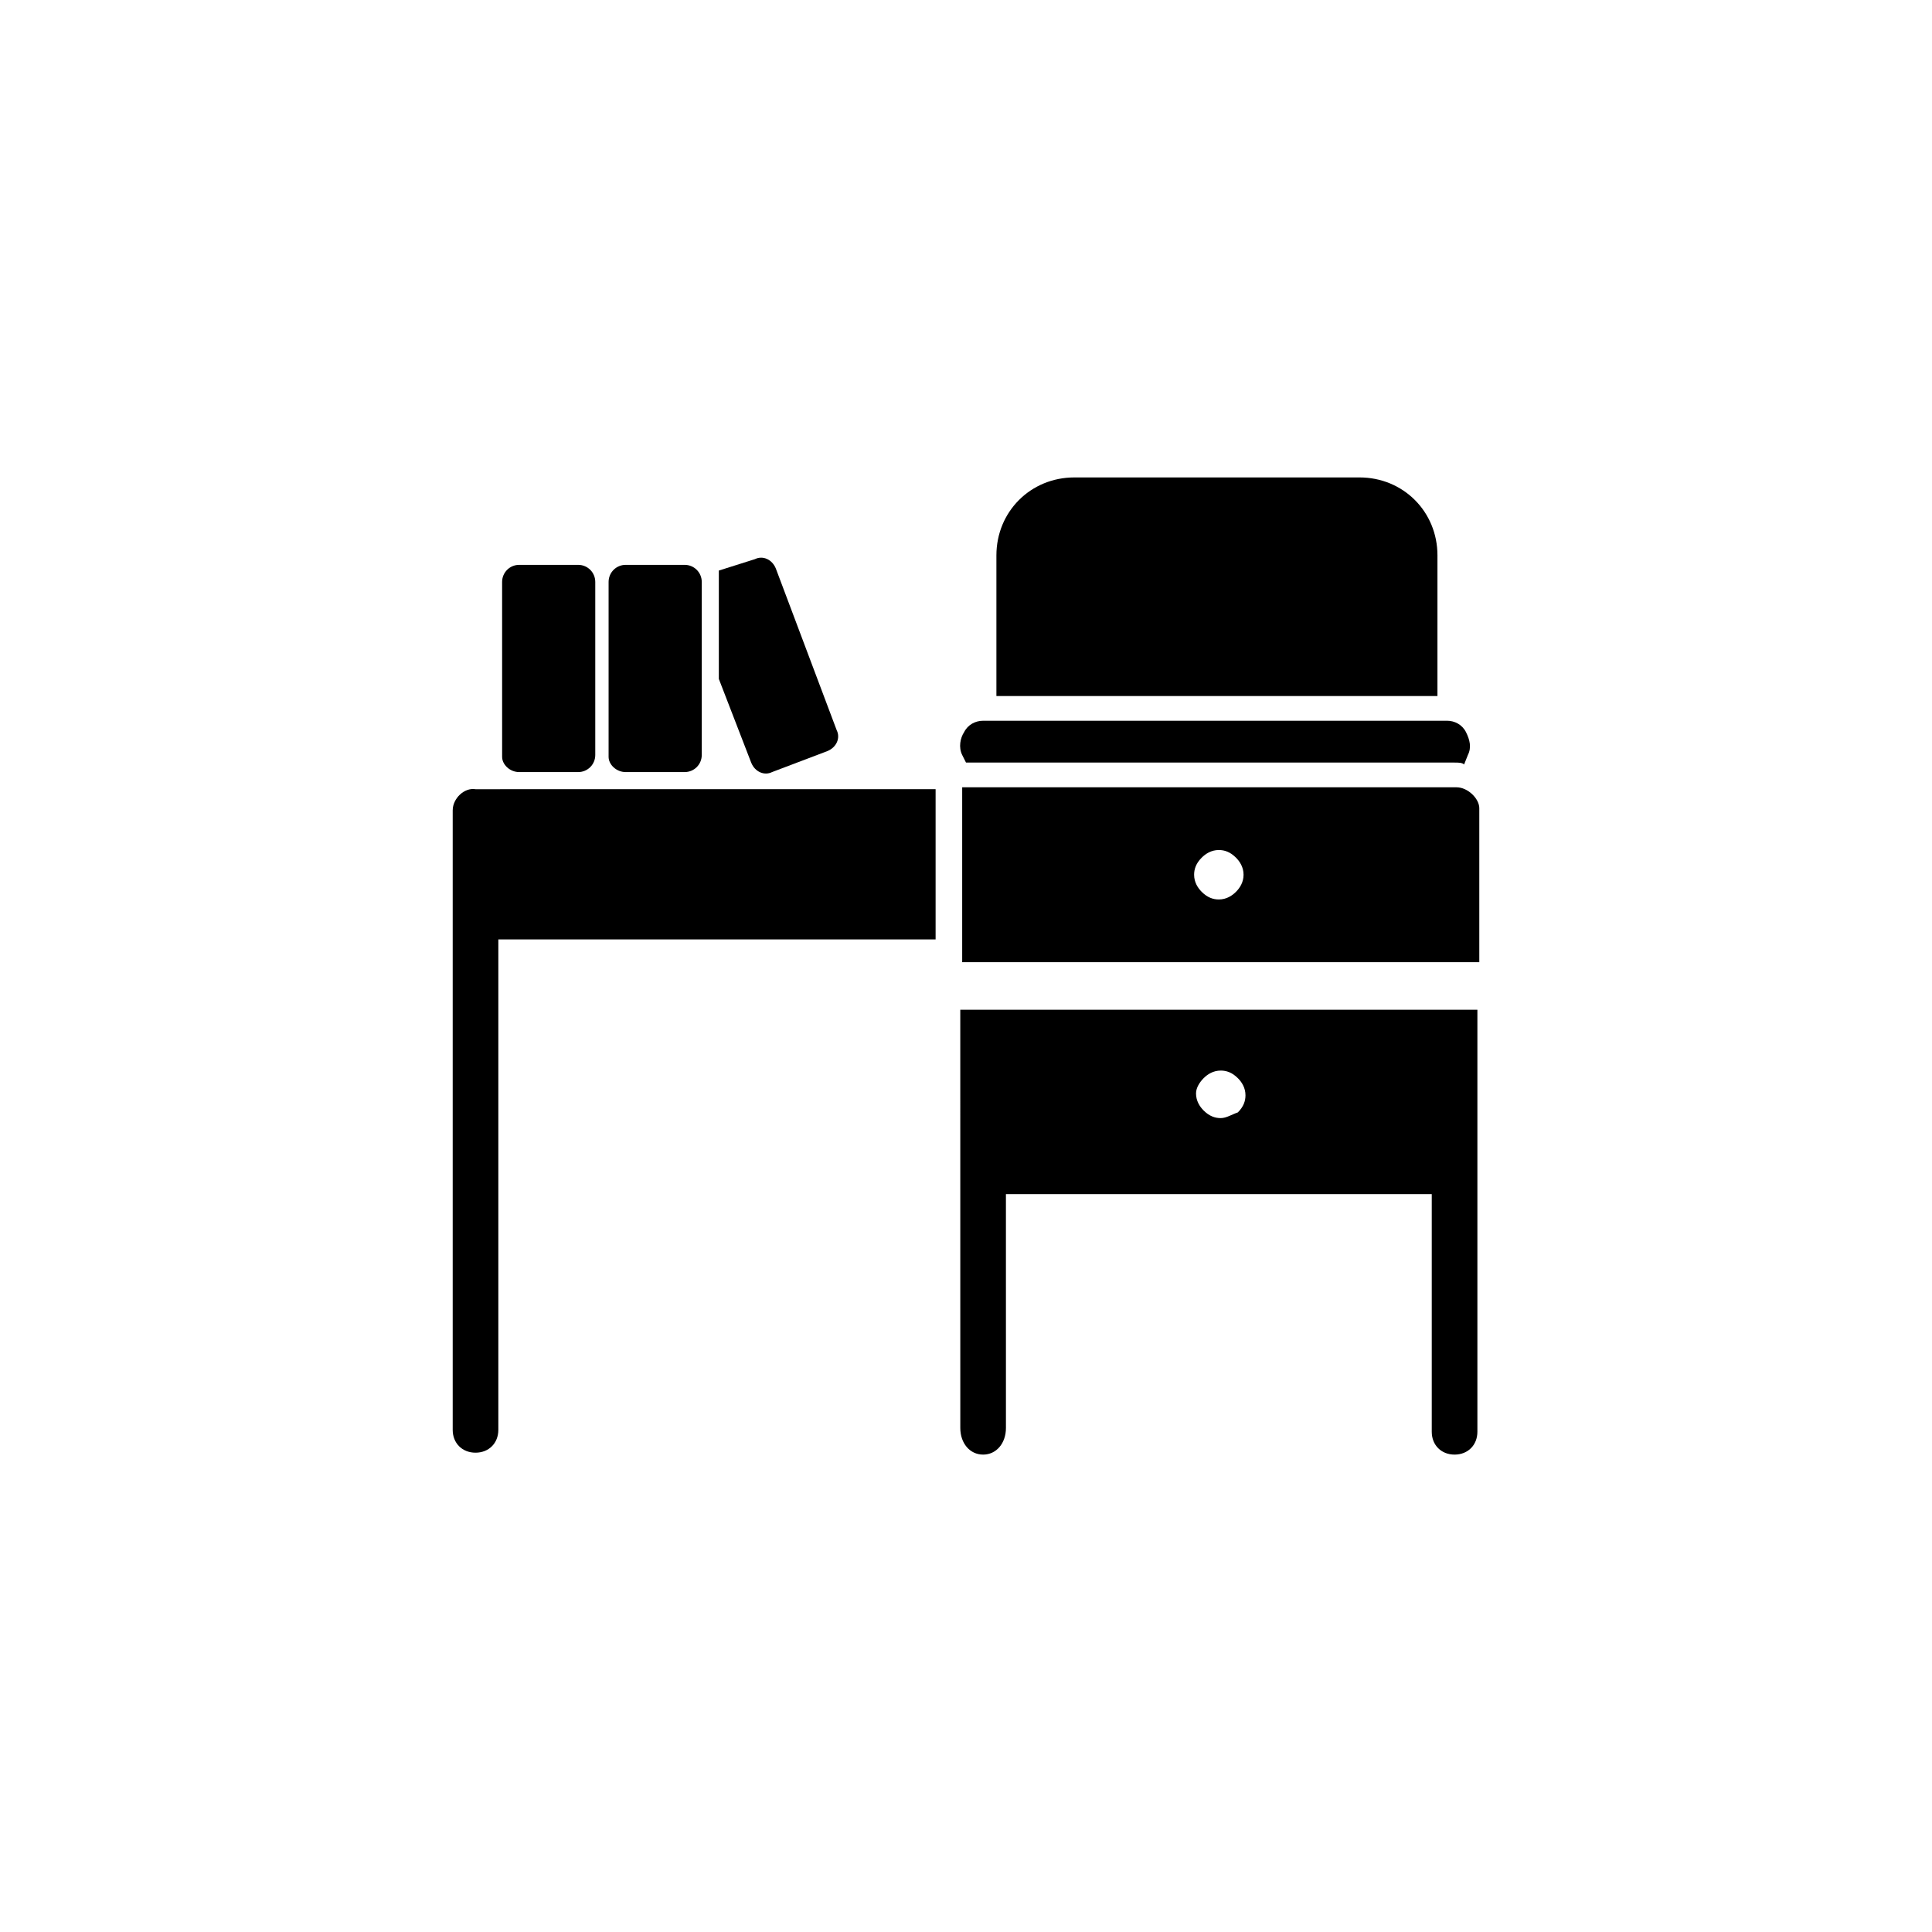
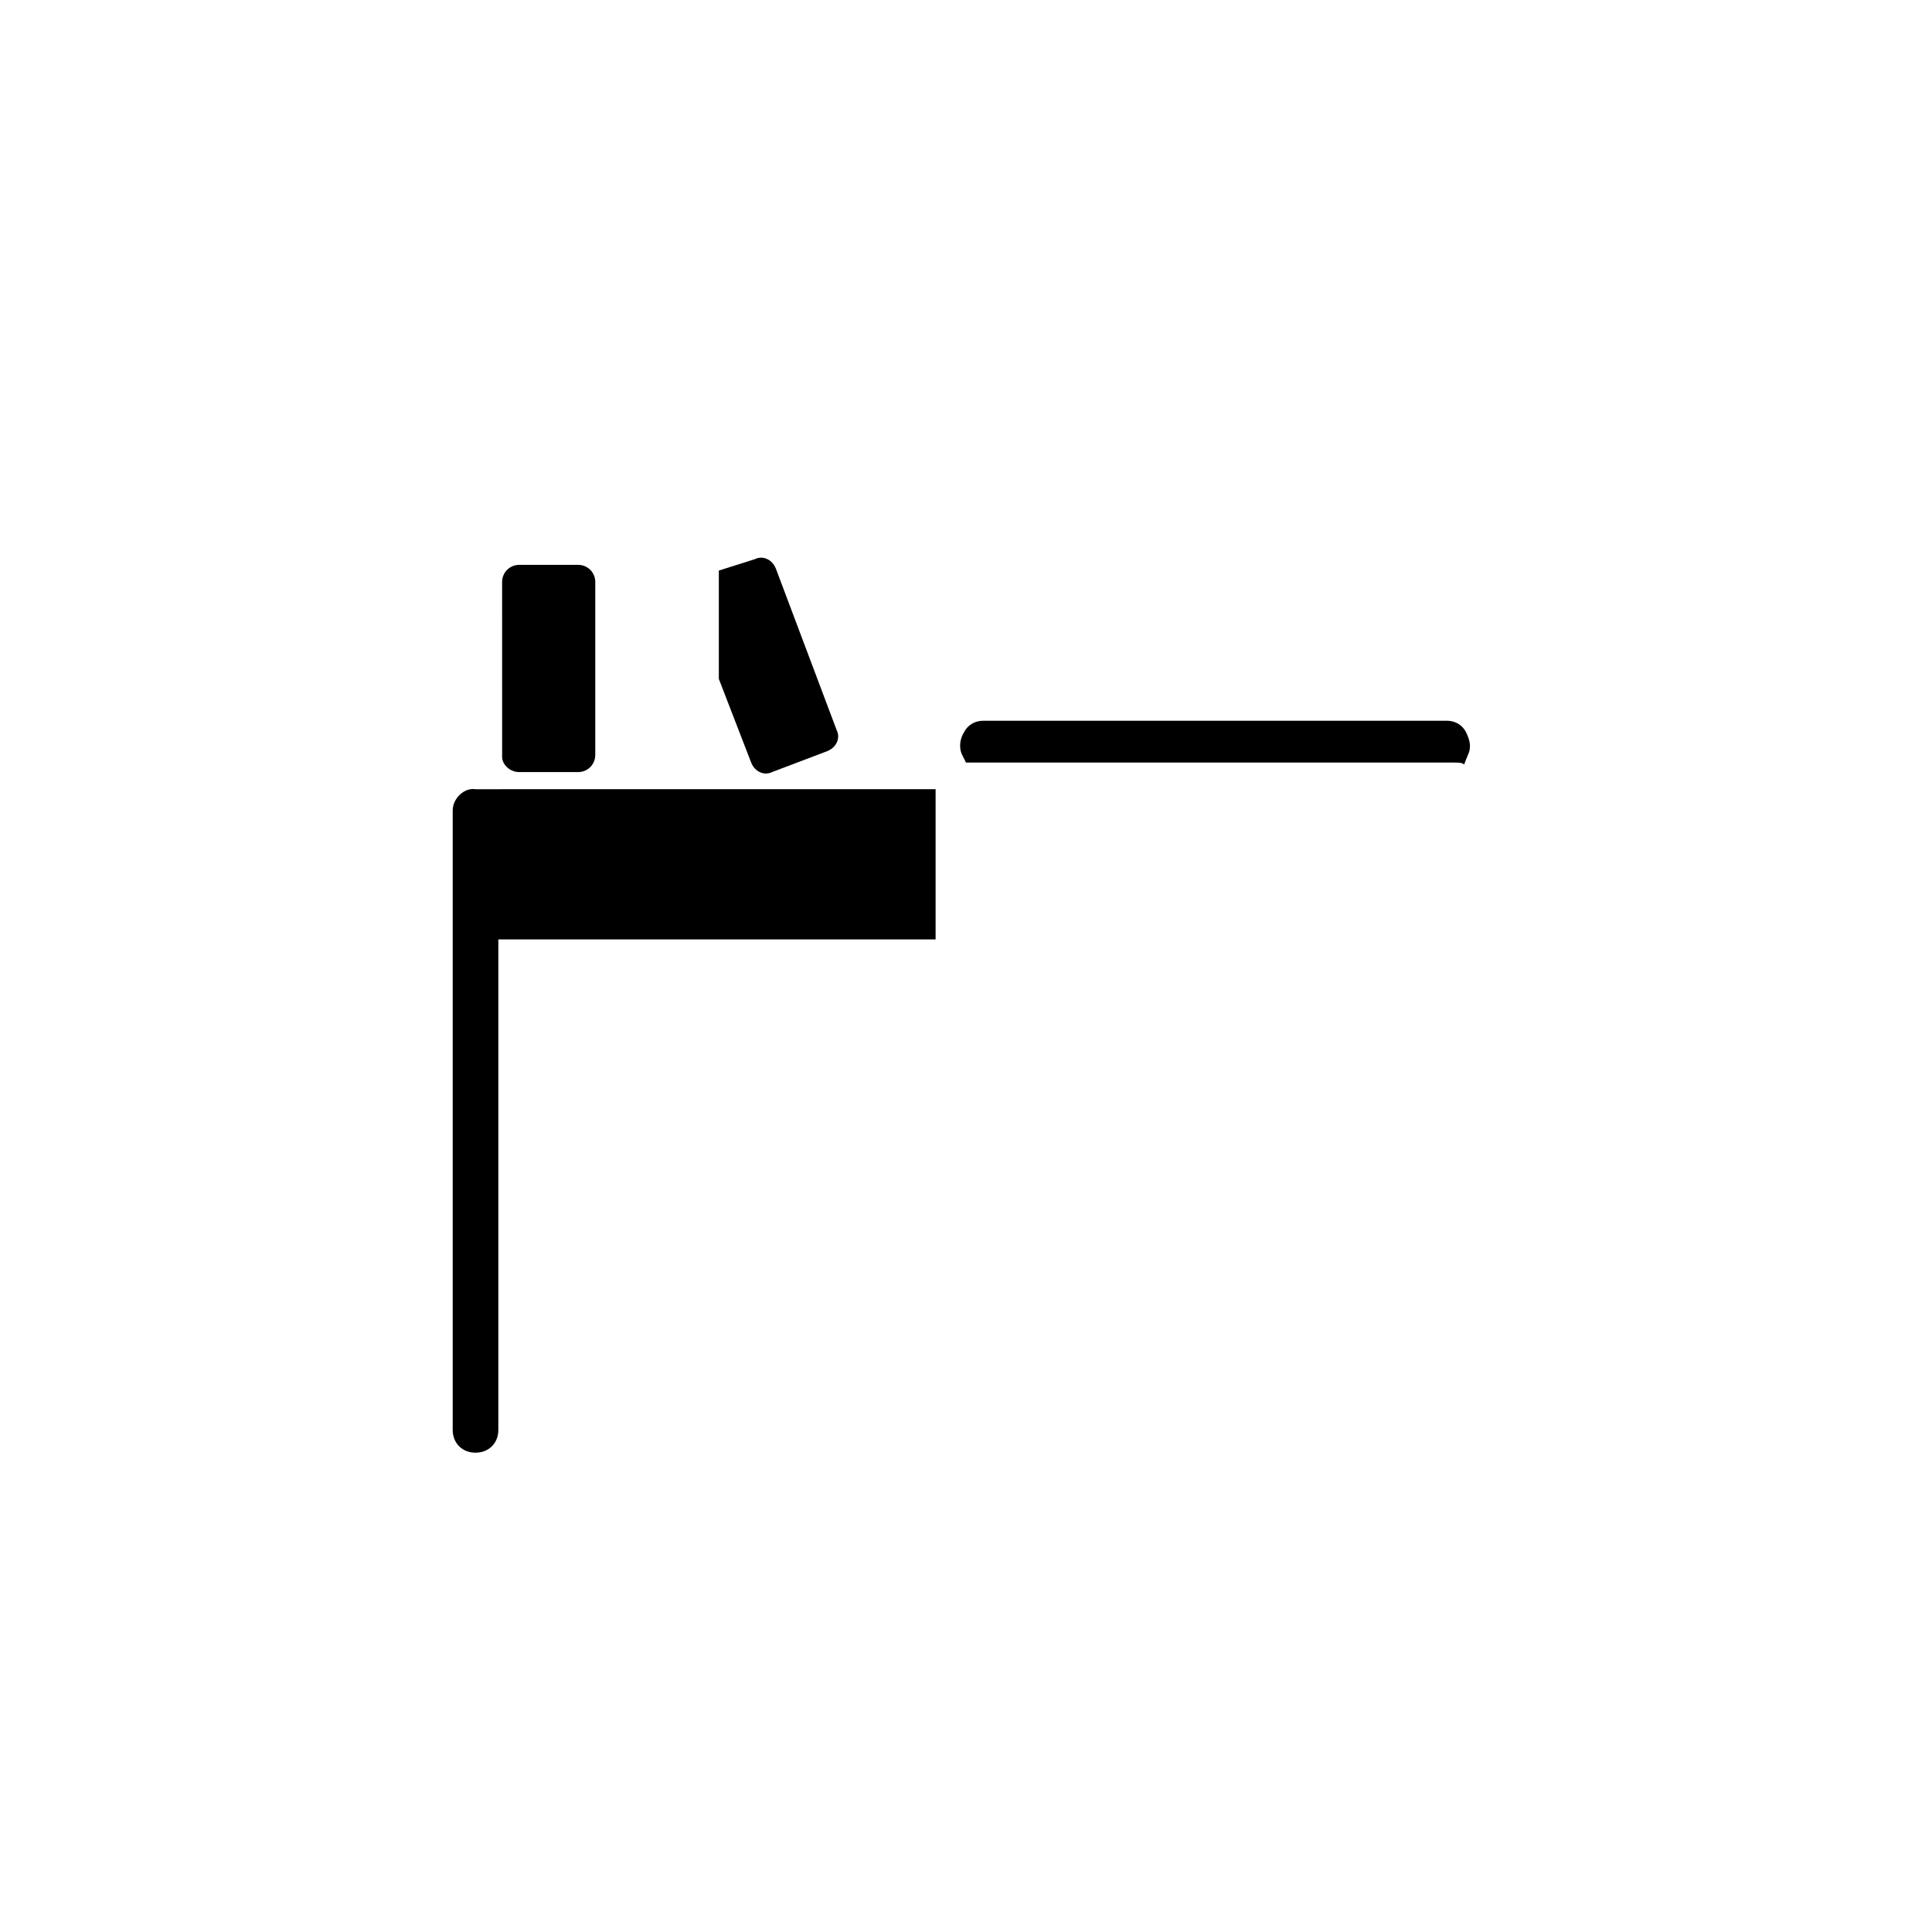
<svg xmlns="http://www.w3.org/2000/svg" fill="#000000" width="800px" height="800px" version="1.1" viewBox="144 144 512 512">
  <g>
-     <path d="m529.98 352.64h-130.99v46.348l137.04 0.004v-40.809c0-2.519-3.023-5.543-6.047-5.543zm-58.441 27.711c-1.008 1.008-2.519 2.016-4.535 2.016-1.512 0-3.023-0.504-4.535-2.016-1.008-1.008-2.016-2.519-2.016-4.535 0-1.512 0.504-3.023 2.016-4.535 1.008-1.008 2.519-2.016 4.535-2.016 1.512 0 3.023 0.504 4.535 2.016 1.008 1.008 2.016 2.519 2.016 4.535s-1.008 3.527-2.016 4.535z" />
-     <path d="m398.49 522.43c0 4.031 2.519 7.055 6.047 7.055s6.047-3.023 6.047-7.055l-0.004-61.969h112.85v62.977c0 3.527 2.519 6.047 6.047 6.047 3.527 0 6.047-2.519 6.047-6.047v-111.85h-137.04zm64.488-92.703c1.008-1.008 2.519-2.016 4.535-2.016 1.512 0 3.023 0.504 4.535 2.016 1.008 1.008 2.016 2.519 2.016 4.535 0 1.512-0.504 3.023-2.016 4.535-1.516 0.504-3.027 1.512-4.539 1.512-1.512 0-3.023-0.504-4.535-2.016-1.008-1.008-2.016-2.519-2.016-4.535 0.004-1.512 1.012-3.023 2.019-4.031z" />
    <path d="m400 346.09h129.48c1.008 0 2.016 0 2.519 0.504l1.008-2.519c1.008-2.016 0.504-4.031-0.504-6.047-1.008-2.016-3.023-3.023-5.039-3.023l-122.93 0.004c-2.016 0-4.031 1.008-5.039 3.023-1.008 1.512-1.512 4.031-0.504 6.047z" />
-     <path d="m524.94 291.18c0-11.586-9.07-20.656-20.656-20.656h-75.57c-11.586 0-20.656 9.07-20.656 20.656v37.281h116.88z" />
    <path d="m263.97 358.69v164.24c0 3.527 2.519 6.047 6.047 6.047s6.047-2.519 6.047-6.047v-129.98h115.88v-39.805l-121.92 0.004c-3.023-0.504-6.047 2.519-6.047 5.543z" />
    <path d="m281.6 348.61h15.617c2.519 0 4.535-2.016 4.535-4.535v-45.848c0-2.519-2.016-4.535-4.535-4.535h-15.617c-2.519 0-4.535 2.016-4.535 4.535l0.004 46.352c0 2.016 2.016 4.031 4.531 4.031z" />
-     <path d="m309.82 348.61h15.617c2.519 0 4.535-2.016 4.535-4.535v-45.848c0-2.519-2.016-4.535-4.535-4.535h-15.617c-2.519 0-4.535 2.016-4.535 4.535v46.352c0 2.016 2.016 4.031 4.535 4.031z" />
    <path d="m334.5 323.92 8.566 22.168c1.008 2.519 3.527 3.527 5.543 2.519l14.609-5.543c2.519-1.008 3.527-3.527 2.519-5.543l-16.121-42.824c-1.008-2.519-3.527-3.527-5.543-2.519l-9.574 3.027v2.016z" />
  </g>
</svg>